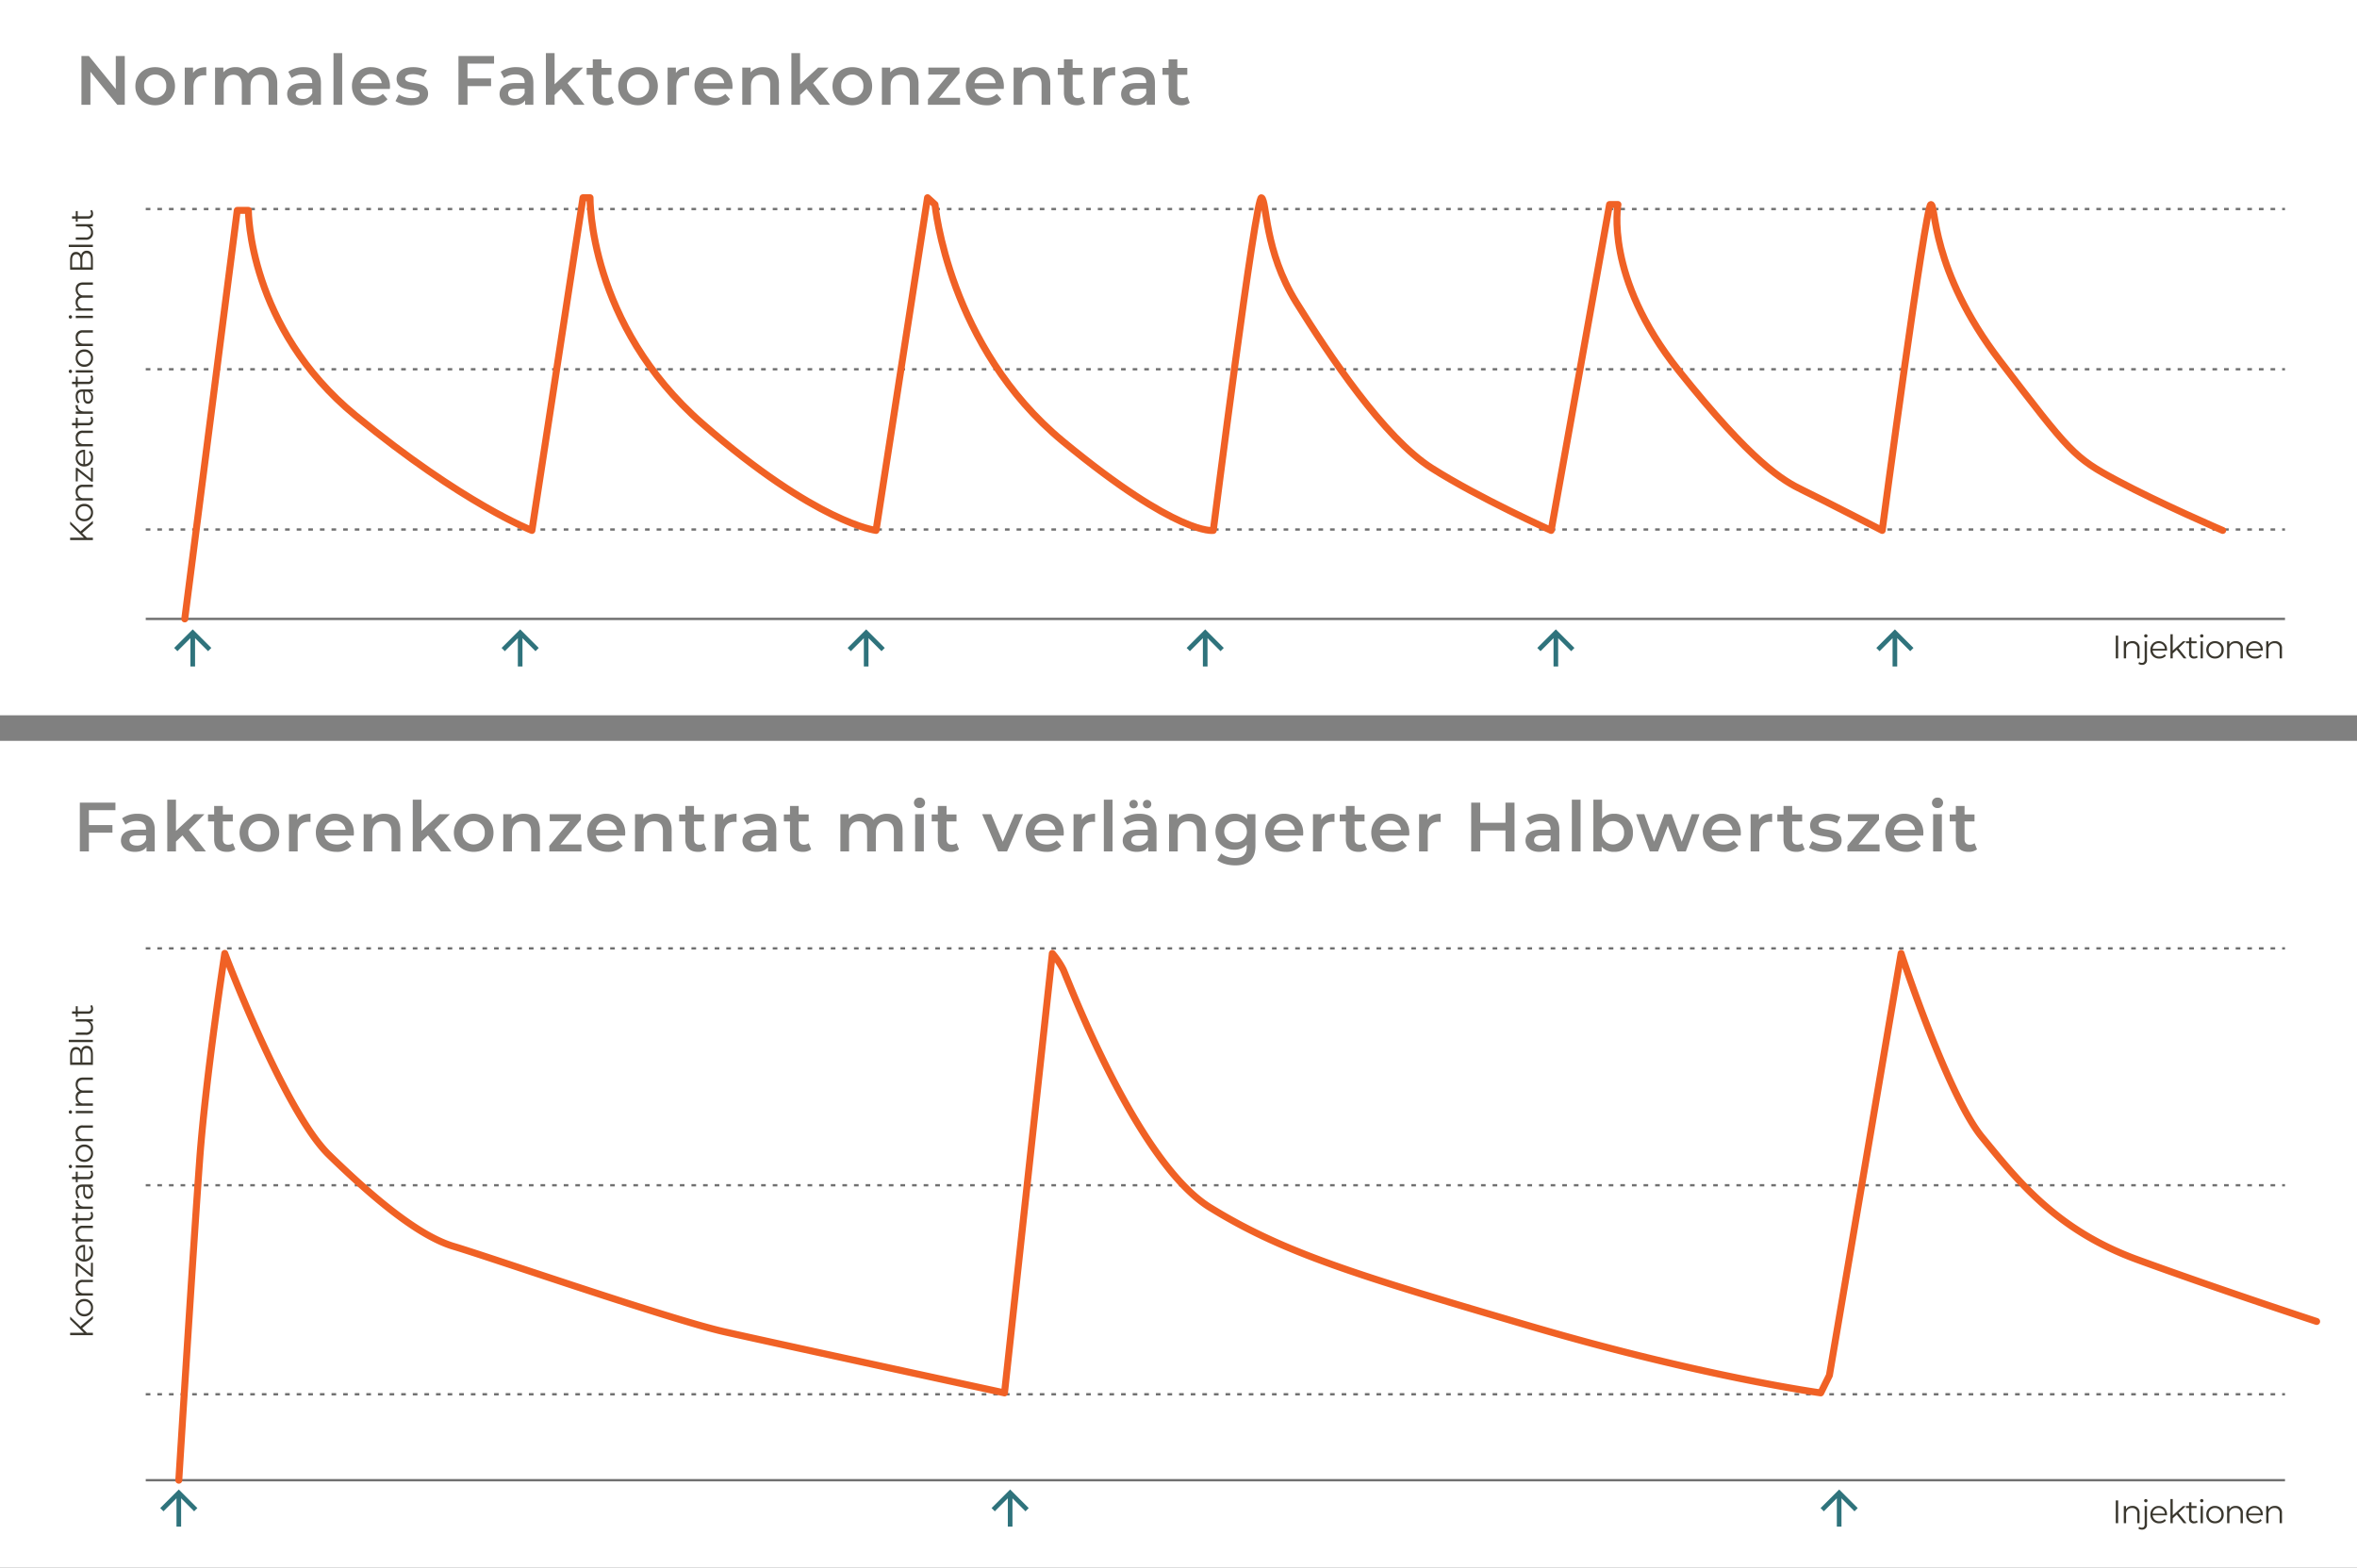
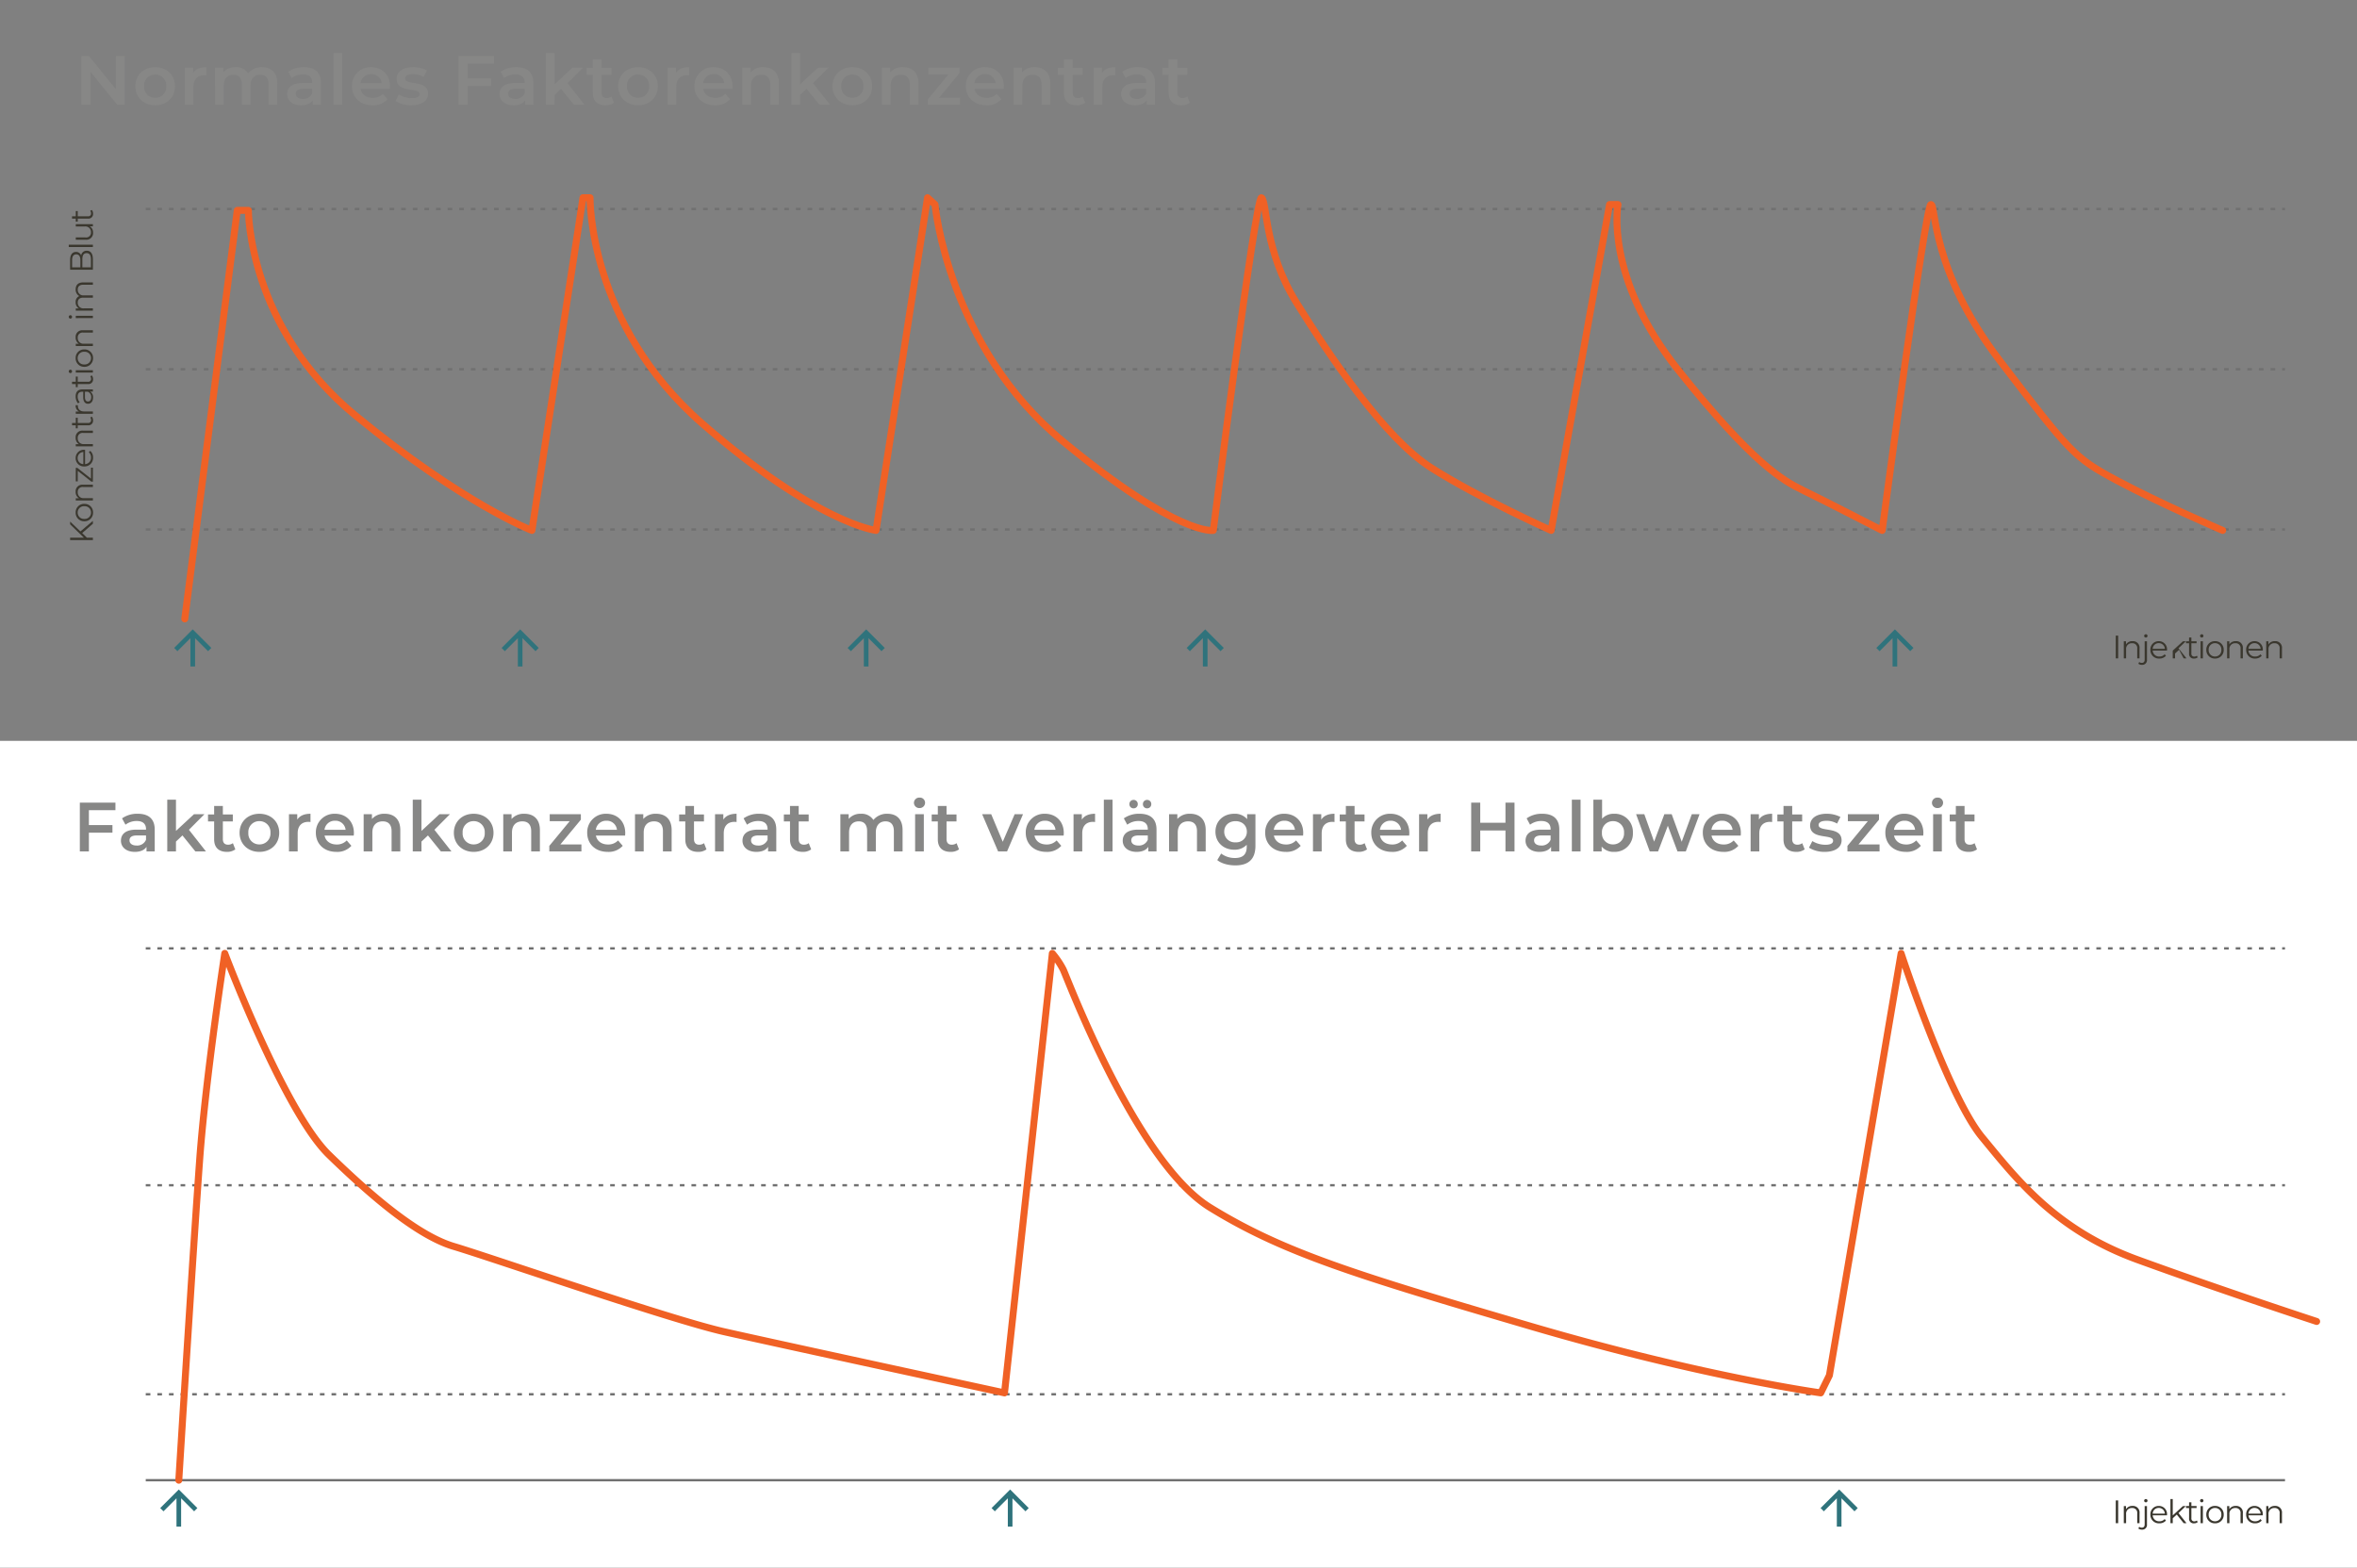
<svg xmlns="http://www.w3.org/2000/svg" width="1015" height="675" viewBox="0 0 1015 675">
  <rect x="0" y="0" width="1015" height="675" fill="#808080" stroke="none" />
  <g transform="translate(-299 -3842.48)">
-     <rect width="1015" height="308" transform="translate(299 3842.48)" fill="#fff" />
    <rect width="1015" height="356" transform="translate(299 4161.48)" fill="#fff" />
    <path d="M-802.29-17.73V-21h-15.33V0h3.9V-8.04h10.14v-3.3h-10.14v-6.39Zm9.63,1.53a11.264,11.264,0,0,0-6.78,1.98l1.47,2.73a7.931,7.931,0,0,1,4.86-1.59c2.67,0,3.99,1.29,3.99,3.48v.24h-4.14c-4.86,0-6.66,2.1-6.66,4.77,0,2.79,2.31,4.8,5.97,4.8,2.4,0,4.14-.78,5.04-2.16V0h3.54V-9.39C-785.37-14.01-788.04-16.2-792.66-16.2Zm-.51,13.68c-1.92,0-3.06-.87-3.06-2.22,0-1.17.69-2.13,3.24-2.13h3.87v1.86A4.083,4.083,0,0,1-793.17-2.52ZM-767.88,0h4.56l-7.32-9.3,6.69-6.72h-4.5l-7.77,7.2V-22.26h-3.75V0h3.75V-4.23l2.79-2.64Zm16.17-3.54a3.372,3.372,0,0,1-2.1.66c-1.44,0-2.22-.84-2.22-2.4V-12.9h4.29v-3h-4.29v-3.66h-3.75v3.66h-2.64v3h2.64v7.71c0,3.54,2.01,5.4,5.52,5.4a5.893,5.893,0,0,0,3.6-1.08Zm11.4,3.75c4.98,0,8.55-3.42,8.55-8.22s-3.57-8.19-8.55-8.19c-4.92,0-8.52,3.39-8.52,8.19S-745.23.21-740.31.21Zm0-3.21a4.659,4.659,0,0,1-4.74-5.01,4.659,4.659,0,0,1,4.74-5.01,4.666,4.666,0,0,1,4.77,5.01A4.666,4.666,0,0,1-740.31-3Zm16.32-10.68v-2.34h-3.57V0h3.75V-7.77c0-3.27,1.8-4.95,4.65-4.95a4.76,4.76,0,0,1,.87.09V-16.2C-720.96-16.2-722.91-15.36-723.99-13.68Zm24.39,5.76c0-5.01-3.42-8.28-8.1-8.28a7.967,7.967,0,0,0-8.28,8.19c0,4.77,3.48,8.22,8.85,8.22a8.12,8.12,0,0,0,6.45-2.61l-2.01-2.31a5.741,5.741,0,0,1-4.35,1.74c-2.79,0-4.74-1.5-5.19-3.84h12.57C-699.63-7.17-699.6-7.62-699.6-7.92Zm-8.1-5.28a4.361,4.361,0,0,1,4.53,3.9h-9.09A4.428,4.428,0,0,1-707.7-13.2Zm21.39-3a6.966,6.966,0,0,0-5.52,2.25v-2.07h-3.57V0h3.75V-8.1c0-3.21,1.8-4.83,4.47-4.83,2.4,0,3.81,1.38,3.81,4.23V0h3.75V-9.18C-679.62-14.01-682.47-16.2-686.31-16.2ZM-662.16,0h4.56l-7.32-9.3,6.69-6.72h-4.5l-7.77,7.2V-22.26h-3.75V0h3.75V-4.23l2.79-2.64Zm14.13.21c4.98,0,8.55-3.42,8.55-8.22s-3.57-8.19-8.55-8.19c-4.92,0-8.52,3.39-8.52,8.19S-652.95.21-648.03.21Zm0-3.21a4.659,4.659,0,0,1-4.74-5.01,4.659,4.659,0,0,1,4.74-5.01,4.666,4.666,0,0,1,4.77,5.01A4.666,4.666,0,0,1-648.03-3Zm21.84-13.2a6.966,6.966,0,0,0-5.52,2.25v-2.07h-3.57V0h3.75V-8.1c0-3.21,1.8-4.83,4.47-4.83,2.4,0,3.81,1.38,3.81,4.23V0h3.75V-9.18C-619.5-14.01-622.35-16.2-626.19-16.2ZM-610.68-3l8.82-10.65v-2.37h-13.41v3h8.61l-8.79,10.65V0h13.83V-3Zm27.93-4.92c0-5.01-3.42-8.28-8.1-8.28a7.967,7.967,0,0,0-8.28,8.19c0,4.77,3.48,8.22,8.85,8.22a8.12,8.12,0,0,0,6.45-2.61l-2.01-2.31a5.741,5.741,0,0,1-4.35,1.74c-2.79,0-4.74-1.5-5.19-3.84h12.57C-582.78-7.17-582.75-7.62-582.75-7.92Zm-8.1-5.28a4.361,4.361,0,0,1,4.53,3.9h-9.09A4.428,4.428,0,0,1-590.85-13.2Zm21.39-3a6.966,6.966,0,0,0-5.52,2.25v-2.07h-3.57V0h3.75V-8.1c0-3.21,1.8-4.83,4.47-4.83,2.4,0,3.81,1.38,3.81,4.23V0h3.75V-9.18C-562.77-14.01-565.62-16.2-569.46-16.2Zm20.64,12.66a3.372,3.372,0,0,1-2.1.66c-1.44,0-2.22-.84-2.22-2.4V-12.9h4.29v-3h-4.29v-3.66h-3.75v3.66h-2.64v3h2.64v7.71c0,3.54,2.01,5.4,5.52,5.4a5.893,5.893,0,0,0,3.6-1.08Zm8.31-10.14v-2.34h-3.57V0h3.75V-7.77c0-3.27,1.8-4.95,4.65-4.95a4.76,4.76,0,0,1,.87.09V-16.2C-537.48-16.2-539.43-15.36-540.51-13.68ZM-525-16.2a11.264,11.264,0,0,0-6.78,1.98l1.47,2.73a7.931,7.931,0,0,1,4.86-1.59c2.67,0,3.99,1.29,3.99,3.48v.24h-4.14c-4.86,0-6.66,2.1-6.66,4.77,0,2.79,2.31,4.8,5.97,4.8,2.4,0,4.14-.78,5.04-2.16V0h3.54V-9.39C-517.71-14.01-520.38-16.2-525-16.2Zm-.51,13.68c-1.92,0-3.06-.87-3.06-2.22,0-1.17.69-2.13,3.24-2.13h3.87v1.86A4.083,4.083,0,0,1-525.51-2.52Zm21.78-1.02a3.372,3.372,0,0,1-2.1.66c-1.44,0-2.22-.84-2.22-2.4V-12.9h4.29v-3h-4.29v-3.66h-3.75v3.66h-2.64v3h2.64v7.71c0,3.54,2.01,5.4,5.52,5.4a5.893,5.893,0,0,0,3.6-1.08Zm33.84-12.66a7.477,7.477,0,0,0-6,2.67,6,6,0,0,0-5.4-2.67,6.635,6.635,0,0,0-5.25,2.22v-2.04h-3.57V0h3.75V-8.13c0-3.18,1.68-4.8,4.17-4.8,2.28,0,3.6,1.38,3.6,4.23V0h3.75V-8.13c0-3.18,1.71-4.8,4.17-4.8,2.28,0,3.6,1.38,3.6,4.23V0h3.75V-9.18C-463.32-14.01-466.02-16.2-469.89-16.2Zm13.86-2.46a2.3,2.3,0,0,0,2.4-2.34,2.233,2.233,0,0,0-2.4-2.16,2.284,2.284,0,0,0-2.4,2.25A2.284,2.284,0,0,0-456.03-18.66ZM-457.92,0h3.75V-16.02h-3.75Zm17.85-3.54a3.372,3.372,0,0,1-2.1.66c-1.44,0-2.22-.84-2.22-2.4V-12.9h4.29v-3h-4.29v-3.66h-3.75v3.66h-2.64v3h2.64v7.71c0,3.54,2.01,5.4,5.52,5.4a5.893,5.893,0,0,0,3.6-1.08Zm25.02-12.48-5.13,11.88-4.98-11.88h-3.9L-422.19,0h3.87l6.87-16.02Zm21.15,8.1c0-5.01-3.42-8.28-8.1-8.28a7.967,7.967,0,0,0-8.28,8.19c0,4.77,3.48,8.22,8.85,8.22a8.12,8.12,0,0,0,6.45-2.61l-2.01-2.31a5.741,5.741,0,0,1-4.35,1.74c-2.79,0-4.74-1.5-5.19-3.84h12.57C-393.93-7.17-393.9-7.62-393.9-7.92ZM-402-13.2a4.361,4.361,0,0,1,4.53,3.9h-9.09A4.428,4.428,0,0,1-402-13.2Zm15.87-.48v-2.34h-3.57V0h3.75V-7.77c0-3.27,1.8-4.95,4.65-4.95a4.761,4.761,0,0,1,.87.09V-16.2C-383.1-16.2-385.05-15.36-386.13-13.68ZM-376.65,0h3.75V-22.26h-3.75Zm12.81-18.54a1.75,1.75,0,0,0,1.8-1.8,1.758,1.758,0,0,0-1.8-1.83,1.758,1.758,0,0,0-1.8,1.83A1.75,1.75,0,0,0-363.84-18.54Zm5.82,0a1.75,1.75,0,0,0,1.8-1.8,1.758,1.758,0,0,0-1.8-1.83,1.758,1.758,0,0,0-1.8,1.83A1.75,1.75,0,0,0-358.02-18.54Zm-3.24,2.34a11.264,11.264,0,0,0-6.78,1.98l1.47,2.73a7.931,7.931,0,0,1,4.86-1.59c2.67,0,3.99,1.29,3.99,3.48v.24h-4.14c-4.86,0-6.66,2.1-6.66,4.77,0,2.79,2.31,4.8,5.97,4.8,2.4,0,4.14-.78,5.04-2.16V0h3.54V-9.39C-353.97-14.01-356.64-16.2-361.26-16.2Zm-.51,13.68c-1.92,0-3.06-.87-3.06-2.22,0-1.17.69-2.13,3.24-2.13h3.87v1.86A4.083,4.083,0,0,1-361.77-2.52Zm22.29-13.68A6.966,6.966,0,0,0-345-13.95v-2.07h-3.57V0h3.75V-8.1c0-3.21,1.8-4.83,4.47-4.83,2.4,0,3.81,1.38,3.81,4.23V0h3.75V-9.18C-332.79-14.01-335.64-16.2-339.48-16.2Zm24.54.18v2.13a6.936,6.936,0,0,0-5.55-2.31c-4.59,0-8.1,3.06-8.1,7.71s3.51,7.77,8.1,7.77a7.052,7.052,0,0,0,5.37-2.13v.84c0,3.24-1.56,4.86-5.1,4.86A9.677,9.677,0,0,1-326.13.93l-1.68,2.82c1.83,1.5,4.8,2.28,7.8,2.28,5.61,0,8.64-2.64,8.64-8.46V-16.02ZM-319.92-3.9a4.542,4.542,0,0,1-4.89-4.59c0-2.7,2.04-4.53,4.89-4.53,2.82,0,4.86,1.83,4.86,4.53A4.533,4.533,0,0,1-319.92-3.9Zm29.13-4.02c0-5.01-3.42-8.28-8.1-8.28a7.967,7.967,0,0,0-8.28,8.19c0,4.77,3.48,8.22,8.85,8.22a8.12,8.12,0,0,0,6.45-2.61l-2.01-2.31a5.741,5.741,0,0,1-4.35,1.74c-2.79,0-4.74-1.5-5.19-3.84h12.57C-290.82-7.17-290.79-7.62-290.79-7.92Zm-8.1-5.28a4.361,4.361,0,0,1,4.53,3.9h-9.09A4.428,4.428,0,0,1-298.89-13.2Zm15.87-.48v-2.34h-3.57V0h3.75V-7.77c0-3.27,1.8-4.95,4.65-4.95a4.761,4.761,0,0,1,.87.09V-16.2C-279.99-16.2-281.94-15.36-283.02-13.68Zm18.66,10.14a3.372,3.372,0,0,1-2.1.66c-1.44,0-2.22-.84-2.22-2.4V-12.9h4.29v-3h-4.29v-3.66h-3.75v3.66h-2.64v3h2.64v7.71c0,3.54,2.01,5.4,5.52,5.4a5.893,5.893,0,0,0,3.6-1.08Zm19.26-4.38c0-5.01-3.42-8.28-8.1-8.28a7.967,7.967,0,0,0-8.28,8.19c0,4.77,3.48,8.22,8.85,8.22a8.12,8.12,0,0,0,6.45-2.61l-2.01-2.31a5.741,5.741,0,0,1-4.35,1.74c-2.79,0-4.74-1.5-5.19-3.84h12.57C-245.13-7.17-245.1-7.62-245.1-7.92Zm-8.1-5.28a4.361,4.361,0,0,1,4.53,3.9h-9.09A4.428,4.428,0,0,1-253.2-13.2Zm15.87-.48v-2.34h-3.57V0h3.75V-7.77c0-3.27,1.8-4.95,4.65-4.95a4.76,4.76,0,0,1,.87.09V-16.2C-234.3-16.2-236.25-15.36-237.33-13.68ZM-203.7-21v8.67h-10.86V-21h-3.9V0h3.9V-9h10.86V0h3.9V-21Zm15.9,4.8a11.264,11.264,0,0,0-6.78,1.98l1.47,2.73a7.931,7.931,0,0,1,4.86-1.59c2.67,0,3.99,1.29,3.99,3.48v.24h-4.14c-4.86,0-6.66,2.1-6.66,4.77,0,2.79,2.31,4.8,5.97,4.8,2.4,0,4.14-.78,5.04-2.16V0h3.54V-9.39C-180.51-14.01-183.18-16.2-187.8-16.2Zm-.51,13.68c-1.92,0-3.06-.87-3.06-2.22,0-1.17.69-2.13,3.24-2.13h3.87v1.86A4.083,4.083,0,0,1-188.31-2.52ZM-175.11,0h3.75V-22.26h-3.75Zm18.15-16.2a6.659,6.659,0,0,0-5.13,2.13v-8.19h-3.75V0h3.57V-2.07A6.605,6.605,0,0,0-156.96.21a7.8,7.8,0,0,0,8.13-8.22A7.779,7.779,0,0,0-156.96-16.2ZM-157.38-3a4.682,4.682,0,0,1-4.77-5.01,4.682,4.682,0,0,1,4.77-5.01,4.659,4.659,0,0,1,4.74,5.01A4.659,4.659,0,0,1-157.38-3Zm33.93-13.02L-127.8-4.14l-4.32-11.88h-3.15L-139.68-4.2l-4.23-11.82h-3.54L-141.57,0h3.6l4.2-11.04L-129.63,0h3.6l5.91-16.02Zm21.12,8.1c0-5.01-3.42-8.28-8.1-8.28a7.967,7.967,0,0,0-8.28,8.19c0,4.77,3.48,8.22,8.85,8.22a8.12,8.12,0,0,0,6.45-2.61l-2.01-2.31a5.741,5.741,0,0,1-4.35,1.74c-2.79,0-4.74-1.5-5.19-3.84h12.57C-102.36-7.17-102.33-7.62-102.33-7.92Zm-8.1-5.28a4.361,4.361,0,0,1,4.53,3.9h-9.09A4.428,4.428,0,0,1-110.43-13.2Zm15.87-.48v-2.34h-3.57V0h3.75V-7.77c0-3.27,1.8-4.95,4.65-4.95a4.761,4.761,0,0,1,.87.09V-16.2C-91.53-16.2-93.48-15.36-94.56-13.68ZM-75.9-3.54a3.372,3.372,0,0,1-2.1.66c-1.44,0-2.22-.84-2.22-2.4V-12.9h4.29v-3h-4.29v-3.66h-3.75v3.66h-2.64v3h2.64v7.71c0,3.54,2.01,5.4,5.52,5.4a5.892,5.892,0,0,0,3.6-1.08ZM-66.21.21c4.5,0,7.26-1.95,7.26-4.95,0-6.27-9.9-3.39-9.9-6.63,0-1.05,1.08-1.8,3.36-1.8a8.769,8.769,0,0,1,4.59,1.2l1.44-2.85a12.75,12.75,0,0,0-6-1.38c-4.32,0-7.05,1.98-7.05,5.01,0,6.39,9.9,3.51,9.9,6.57,0,1.11-.99,1.77-3.36,1.77a10.779,10.779,0,0,1-5.58-1.59l-1.44,2.85A12.728,12.728,0,0,0-66.21.21ZM-51.66-3l8.82-10.65v-2.37H-56.25v3h8.61L-56.43-2.37V0H-42.6V-3Zm27.93-4.92c0-5.01-3.42-8.28-8.1-8.28a7.967,7.967,0,0,0-8.28,8.19c0,4.77,3.48,8.22,8.85,8.22A8.12,8.12,0,0,0-24.81-2.4l-2.01-2.31a5.741,5.741,0,0,1-4.35,1.74c-2.79,0-4.74-1.5-5.19-3.84h12.57C-23.76-7.17-23.73-7.62-23.73-7.92Zm-8.1-5.28A4.361,4.361,0,0,1-27.3-9.3h-9.09A4.428,4.428,0,0,1-31.83-13.2Zm14.19-5.46A2.3,2.3,0,0,0-15.24-21a2.233,2.233,0,0,0-2.4-2.16,2.284,2.284,0,0,0-2.4,2.25A2.284,2.284,0,0,0-17.64-18.66ZM-19.53,0h3.75V-16.02h-3.75ZM-1.68-3.54a3.372,3.372,0,0,1-2.1.66C-5.22-2.88-6-3.72-6-5.28V-12.9h4.29v-3H-6v-3.66H-9.75v3.66h-2.64v3h2.64v7.71c0,3.54,2.01,5.4,5.52,5.4A5.893,5.893,0,0,0-.63-.87Z" transform="translate(1151 4209.085)" fill="#878786" />
    <path d="M-72.884,0h1.036V-9.8h-1.036Zm7.21-7.42a3.1,3.1,0,0,0-2.8,1.414V-7.364h-.952V0h.994V-3.864a2.414,2.414,0,0,1,2.576-2.66,2.056,2.056,0,0,1,2.212,2.352V0h.994V-4.27A2.819,2.819,0,0,0-65.674-7.42Zm5.74-1.554a.714.714,0,0,0,.728-.728.706.706,0,0,0-.728-.686.717.717,0,0,0-.728.7A.72.72,0,0,0-59.934-8.974ZM-61.6,2.786A2.018,2.018,0,0,0-59.444.546v-7.91h-.994V.546c0,.91-.434,1.386-1.218,1.386A1.719,1.719,0,0,1-62.8,1.554l-.35.756A2.421,2.421,0,0,0-61.6,2.786Zm10.794-6.468a3.509,3.509,0,0,0-3.57-3.738,3.547,3.547,0,0,0-3.6,3.738A3.647,3.647,0,0,0-54.11.07a3.625,3.625,0,0,0,2.842-1.2l-.56-.644a2.9,2.9,0,0,1-2.254.966,2.726,2.726,0,0,1-2.9-2.562h6.16C-50.82-3.486-50.806-3.6-50.806-3.682Zm-3.57-2.884a2.561,2.561,0,0,1,2.618,2.45H-56.98A2.558,2.558,0,0,1-54.376-6.566ZM-43.638,0h1.218l-3.444-4.354,3.15-3.01h-1.232l-4.4,4.018v-7.042h-.994V0h.994V-2.1l1.736-1.6Zm5.684-1.162a1.645,1.645,0,0,1-1.092.378A1.179,1.179,0,0,1-40.32-2.128v-4.4h2.24v-.84h-2.24v-1.61h-.994v1.61H-42.63v.84h1.316v4.452A1.951,1.951,0,0,0-39.158.07,2.367,2.367,0,0,0-37.6-.448Zm2.1-7.812a.714.714,0,0,0,.728-.728.706.706,0,0,0-.728-.686.717.717,0,0,0-.728.7A.72.72,0,0,0-35.854-8.974ZM-36.358,0h.994V-7.364h-.994Zm6.216.07A3.622,3.622,0,0,0-26.4-3.682,3.611,3.611,0,0,0-30.142-7.42a3.622,3.622,0,0,0-3.752,3.738A3.634,3.634,0,0,0-30.142.07Zm0-.882a2.7,2.7,0,0,1-2.744-2.87,2.7,2.7,0,0,1,2.744-2.87,2.685,2.685,0,0,1,2.73,2.87A2.685,2.685,0,0,1-30.142-.812Zm8.96-6.608a3.1,3.1,0,0,0-2.8,1.414V-7.364h-.952V0h.994V-3.864a2.414,2.414,0,0,1,2.576-2.66,2.056,2.056,0,0,1,2.212,2.352V0h.994V-4.27A2.819,2.819,0,0,0-21.182-7.42Zm11.62,3.738a3.509,3.509,0,0,0-3.57-3.738,3.547,3.547,0,0,0-3.6,3.738A3.647,3.647,0,0,0-12.866.07a3.625,3.625,0,0,0,2.842-1.2l-.56-.644a2.9,2.9,0,0,1-2.254.966,2.726,2.726,0,0,1-2.9-2.562h6.16C-9.576-3.486-9.562-3.6-9.562-3.682Zm-3.57-2.884a2.561,2.561,0,0,1,2.618,2.45h-5.222A2.558,2.558,0,0,1-13.132-6.566ZM-4.34-7.42a3.1,3.1,0,0,0-2.8,1.414V-7.364h-.952V0H-7.1V-3.864a2.414,2.414,0,0,1,2.576-2.66A2.056,2.056,0,0,1-2.31-4.172V0h.994V-4.27A2.819,2.819,0,0,0-4.34-7.42Z" transform="translate(1283 4498.351)" fill="#3a372e" />
-     <path d="M-135.52,0h1.232l-4.536-5.362,4.242-4.438h-1.19l-5.754,5.922V-9.8h-1.036V0h1.036V-2.576l2-2.03Zm4.816.07a3.622,3.622,0,0,0,3.738-3.752A3.611,3.611,0,0,0-130.7-7.42a3.622,3.622,0,0,0-3.752,3.738A3.634,3.634,0,0,0-130.7.07Zm0-.882a2.7,2.7,0,0,1-2.744-2.87,2.7,2.7,0,0,1,2.744-2.87,2.685,2.685,0,0,1,2.73,2.87A2.685,2.685,0,0,1-130.7-.812Zm8.96-6.608a3.1,3.1,0,0,0-2.8,1.414V-7.364h-.952V0h.994V-3.864a2.414,2.414,0,0,1,2.576-2.66,2.056,2.056,0,0,1,2.212,2.352V0h.994V-4.27A2.819,2.819,0,0,0-121.744-7.42ZM-116.1-.826l4.634-5.88v-.658h-5.824v.84h4.55l-4.634,5.866V0h5.992V-.826Zm12.418-2.856a3.509,3.509,0,0,0-3.57-3.738,3.547,3.547,0,0,0-3.6,3.738A3.647,3.647,0,0,0-106.988.07a3.625,3.625,0,0,0,2.842-1.2l-.56-.644a2.9,2.9,0,0,1-2.254.966,2.726,2.726,0,0,1-2.9-2.562h6.16C-103.7-3.486-103.684-3.6-103.684-3.682Zm-3.57-2.884a2.561,2.561,0,0,1,2.618,2.45h-5.222A2.558,2.558,0,0,1-107.254-6.566Zm8.792-.854a3.1,3.1,0,0,0-2.8,1.414V-7.364h-.952V0h.994V-3.864a2.414,2.414,0,0,1,2.576-2.66,2.056,2.056,0,0,1,2.212,2.352V0h.994V-4.27A2.819,2.819,0,0,0-98.462-7.42Zm8.694,6.258a1.645,1.645,0,0,1-1.092.378,1.179,1.179,0,0,1-1.274-1.344v-4.4h2.24v-.84h-2.24v-1.61h-.994v1.61h-1.316v.84h1.316v4.452A1.951,1.951,0,0,0-90.972.07a2.367,2.367,0,0,0,1.554-.518Zm2.548-4.76V-7.364h-.952V0h.994V-3.752c0-1.736.938-2.716,2.478-2.716.07,0,.154.014.238.014V-7.42A2.777,2.777,0,0,0-87.22-5.922Zm6.552-1.5a4.676,4.676,0,0,0-3,.994l.448.742a3.751,3.751,0,0,1,2.45-.868c1.372,0,2.086.686,2.086,1.946v.448h-2.338c-2.114,0-2.842.952-2.842,2.086C-83.86-.8-82.838.07-81.172.07a2.765,2.765,0,0,0,2.534-1.218V0h.952V-4.564C-77.686-6.468-78.764-7.42-80.668-7.42Zm-.35,6.706c-1.176,0-1.862-.532-1.862-1.386,0-.756.462-1.316,1.89-1.316h2.31v1.2A2.356,2.356,0,0,1-81.018-.714Zm9-.448a1.645,1.645,0,0,1-1.092.378,1.179,1.179,0,0,1-1.274-1.344v-4.4h2.24v-.84h-2.24v-1.61h-.994v1.61h-1.316v.84h1.316v4.452A1.951,1.951,0,0,0-73.22.07a2.367,2.367,0,0,0,1.554-.518Zm2.1-7.812a.714.714,0,0,0,.728-.728.706.706,0,0,0-.728-.686.717.717,0,0,0-.728.7A.72.72,0,0,0-69.916-8.974ZM-70.42,0h.994V-7.364h-.994ZM-64.2.07a3.622,3.622,0,0,0,3.738-3.752A3.611,3.611,0,0,0-64.2-7.42a3.622,3.622,0,0,0-3.752,3.738A3.634,3.634,0,0,0-64.2.07Zm0-.882a2.7,2.7,0,0,1-2.744-2.87A2.7,2.7,0,0,1-64.2-6.552a2.685,2.685,0,0,1,2.73,2.87A2.685,2.685,0,0,1-64.2-.812Zm8.96-6.608a3.1,3.1,0,0,0-2.8,1.414V-7.364H-59V0H-58V-3.864a2.414,2.414,0,0,1,2.576-2.66,2.056,2.056,0,0,1,2.212,2.352V0h.994V-4.27A2.819,2.819,0,0,0-55.244-7.42Zm8.778-1.554a.714.714,0,0,0,.728-.728.706.706,0,0,0-.728-.686.717.717,0,0,0-.728.7A.72.72,0,0,0-46.466-8.974ZM-46.97,0h.994V-7.364h-.994Zm12.39-7.42a3.207,3.207,0,0,0-2.912,1.554A2.645,2.645,0,0,0-40.11-7.42a2.978,2.978,0,0,0-2.7,1.4V-7.364h-.952V0h.994V-3.864a2.373,2.373,0,0,1,2.464-2.66c1.344,0,2.128.8,2.128,2.352V0h.994V-3.864a2.367,2.367,0,0,1,2.464-2.66c1.33,0,2.114.8,2.114,2.352V0h.994V-4.27C-31.612-6.384-32.788-7.42-34.58-7.42Zm14.6,2.366a2.275,2.275,0,0,0,1.5-2.226c0-1.6-1.26-2.52-3.444-2.52h-4.228V0h4.508c2.45,0,3.682-.952,3.682-2.618A2.34,2.34,0,0,0-19.978-5.054Zm-2.016-3.892c1.568,0,2.478.6,2.478,1.778s-.91,1.778-2.478,1.778h-3.122V-8.946Zm.336,8.092h-3.458V-4.536h3.458c1.722,0,2.66.56,2.66,1.834S-19.936-.854-21.658-.854ZM-16.366,0h.994V-10.388h-.994Zm8.848-7.364V-3.5A2.394,2.394,0,0,1-10.024-.826a2.061,2.061,0,0,1-2.212-2.366V-7.364h-.994v4.27A2.852,2.852,0,0,0-10.122.07,2.929,2.929,0,0,0-7.476-1.344V0h.952V-7.364Zm6.748,6.2a1.645,1.645,0,0,1-1.092.378A1.179,1.179,0,0,1-3.136-2.128v-4.4H-.9v-.84h-2.24v-1.61H-4.13v1.61H-5.446v.84H-4.13v4.452A1.951,1.951,0,0,0-1.974.07,2.367,2.367,0,0,0-.42-.448Z" transform="translate(339 4274.851) rotate(-90)" fill="#3a372e" />
    <line x2="921.238" transform="translate(361.762 4479.851)" fill="none" stroke="#707070" stroke-width="1" />
    <line x2="921.238" transform="translate(361.762 4442.851)" fill="none" stroke="#707070" stroke-width="1" stroke-dasharray="2 3" />
    <line x2="921.238" transform="translate(361.762 4352.851)" fill="none" stroke="#707070" stroke-width="1" stroke-dasharray="2 3" />
    <line x2="921.238" transform="translate(361.762 4250.851)" fill="none" stroke="#707070" stroke-width="1" stroke-dasharray="2 3" />
    <g transform="translate(364 4503.851) rotate(-90)">
      <path d="M8,0,6.6,1.4,12.2,7H0V9H12.2L6.6,14.6,8,16l8-8Z" transform="translate(4 4)" fill="#2f737c" />
    </g>
    <g transform="translate(722 4503.851) rotate(-90)">
      <path d="M8,0,6.6,1.4,12.2,7H0V9H12.2L6.6,14.6,8,16l8-8Z" transform="translate(4 4)" fill="#2f737c" />
    </g>
    <g transform="translate(1079 4503.851) rotate(-90)">
      <path d="M8,0,6.6,1.4,12.2,7H0V9H12.2L6.6,14.6,8,16l8-8Z" transform="translate(4 4)" fill="#2f737c" />
    </g>
    <path d="M10103-6937s6.355-102.139,8.992-138.094,10.8-88.744,10.8-88.744,25.639,68.031,44.842,86.711,38.605,34.967,53.822,39.475,93.3,31.512,116.434,36.729,120.684,26.328,120.684,26.328l20.59-189.242a36.273,36.273,0,0,1,4.7,6.982c1.758,3.633,31.385,82.8,63.217,102.43s63.563,29.242,137.912,51.082,125.084,28.748,125.084,28.748l3.723-7.555,30.877-181.687s20.082,61.23,34.848,79.121,31.447,39.814,66.852,52.723,77.246,26.637,77.246,26.637" transform="translate(-9727 11416.851)" fill="none" stroke="#f06125" stroke-linecap="round" stroke-linejoin="round" stroke-width="3" />
-     <line x2="921.238" transform="translate(361.762 4108.98)" fill="none" stroke="#707070" stroke-width="1" />
    <path d="M-135.52,0h1.232l-4.536-5.362,4.242-4.438h-1.19l-5.754,5.922V-9.8h-1.036V0h1.036V-2.576l2-2.03Zm4.816.07a3.622,3.622,0,0,0,3.738-3.752A3.611,3.611,0,0,0-130.7-7.42a3.622,3.622,0,0,0-3.752,3.738A3.634,3.634,0,0,0-130.7.07Zm0-.882a2.7,2.7,0,0,1-2.744-2.87,2.7,2.7,0,0,1,2.744-2.87,2.685,2.685,0,0,1,2.73,2.87A2.685,2.685,0,0,1-130.7-.812Zm8.96-6.608a3.1,3.1,0,0,0-2.8,1.414V-7.364h-.952V0h.994V-3.864a2.414,2.414,0,0,1,2.576-2.66,2.056,2.056,0,0,1,2.212,2.352V0h.994V-4.27A2.819,2.819,0,0,0-121.744-7.42ZM-116.1-.826l4.634-5.88v-.658h-5.824v.84h4.55l-4.634,5.866V0h5.992V-.826Zm12.418-2.856a3.509,3.509,0,0,0-3.57-3.738,3.547,3.547,0,0,0-3.6,3.738A3.647,3.647,0,0,0-106.988.07a3.625,3.625,0,0,0,2.842-1.2l-.56-.644a2.9,2.9,0,0,1-2.254.966,2.726,2.726,0,0,1-2.9-2.562h6.16C-103.7-3.486-103.684-3.6-103.684-3.682Zm-3.57-2.884a2.561,2.561,0,0,1,2.618,2.45h-5.222A2.558,2.558,0,0,1-107.254-6.566Zm8.792-.854a3.1,3.1,0,0,0-2.8,1.414V-7.364h-.952V0h.994V-3.864a2.414,2.414,0,0,1,2.576-2.66,2.056,2.056,0,0,1,2.212,2.352V0h.994V-4.27A2.819,2.819,0,0,0-98.462-7.42Zm8.694,6.258a1.645,1.645,0,0,1-1.092.378,1.179,1.179,0,0,1-1.274-1.344v-4.4h2.24v-.84h-2.24v-1.61h-.994v1.61h-1.316v.84h1.316v4.452A1.951,1.951,0,0,0-90.972.07a2.367,2.367,0,0,0,1.554-.518Zm2.548-4.76V-7.364h-.952V0h.994V-3.752c0-1.736.938-2.716,2.478-2.716.07,0,.154.014.238.014V-7.42A2.777,2.777,0,0,0-87.22-5.922Zm6.552-1.5a4.676,4.676,0,0,0-3,.994l.448.742a3.751,3.751,0,0,1,2.45-.868c1.372,0,2.086.686,2.086,1.946v.448h-2.338c-2.114,0-2.842.952-2.842,2.086C-83.86-.8-82.838.07-81.172.07a2.765,2.765,0,0,0,2.534-1.218V0h.952V-4.564C-77.686-6.468-78.764-7.42-80.668-7.42Zm-.35,6.706c-1.176,0-1.862-.532-1.862-1.386,0-.756.462-1.316,1.89-1.316h2.31v1.2A2.356,2.356,0,0,1-81.018-.714Zm9-.448a1.645,1.645,0,0,1-1.092.378,1.179,1.179,0,0,1-1.274-1.344v-4.4h2.24v-.84h-2.24v-1.61h-.994v1.61h-1.316v.84h1.316v4.452A1.951,1.951,0,0,0-73.22.07a2.367,2.367,0,0,0,1.554-.518Zm2.1-7.812a.714.714,0,0,0,.728-.728.706.706,0,0,0-.728-.686.717.717,0,0,0-.728.7A.72.72,0,0,0-69.916-8.974ZM-70.42,0h.994V-7.364h-.994ZM-64.2.07a3.622,3.622,0,0,0,3.738-3.752A3.611,3.611,0,0,0-64.2-7.42a3.622,3.622,0,0,0-3.752,3.738A3.634,3.634,0,0,0-64.2.07Zm0-.882a2.7,2.7,0,0,1-2.744-2.87A2.7,2.7,0,0,1-64.2-6.552a2.685,2.685,0,0,1,2.73,2.87A2.685,2.685,0,0,1-64.2-.812Zm8.96-6.608a3.1,3.1,0,0,0-2.8,1.414V-7.364H-59V0H-58V-3.864a2.414,2.414,0,0,1,2.576-2.66,2.056,2.056,0,0,1,2.212,2.352V0h.994V-4.27A2.819,2.819,0,0,0-55.244-7.42Zm8.778-1.554a.714.714,0,0,0,.728-.728.706.706,0,0,0-.728-.686.717.717,0,0,0-.728.7A.72.72,0,0,0-46.466-8.974ZM-46.97,0h.994V-7.364h-.994Zm12.39-7.42a3.207,3.207,0,0,0-2.912,1.554A2.645,2.645,0,0,0-40.11-7.42a2.978,2.978,0,0,0-2.7,1.4V-7.364h-.952V0h.994V-3.864a2.373,2.373,0,0,1,2.464-2.66c1.344,0,2.128.8,2.128,2.352V0h.994V-3.864a2.367,2.367,0,0,1,2.464-2.66c1.33,0,2.114.8,2.114,2.352V0h.994V-4.27C-31.612-6.384-32.788-7.42-34.58-7.42Zm14.6,2.366a2.275,2.275,0,0,0,1.5-2.226c0-1.6-1.26-2.52-3.444-2.52h-4.228V0h4.508c2.45,0,3.682-.952,3.682-2.618A2.34,2.34,0,0,0-19.978-5.054Zm-2.016-3.892c1.568,0,2.478.6,2.478,1.778s-.91,1.778-2.478,1.778h-3.122V-8.946Zm.336,8.092h-3.458V-4.536h3.458c1.722,0,2.66.56,2.66,1.834S-19.936-.854-21.658-.854ZM-16.366,0h.994V-10.388h-.994Zm8.848-7.364V-3.5A2.394,2.394,0,0,1-10.024-.826a2.061,2.061,0,0,1-2.212-2.366V-7.364h-.994v4.27A2.852,2.852,0,0,0-10.122.07,2.929,2.929,0,0,0-7.476-1.344V0h.952V-7.364Zm6.748,6.2a1.645,1.645,0,0,1-1.092.378A1.179,1.179,0,0,1-3.136-2.128v-4.4H-.9v-.84h-2.24v-1.61H-4.13v1.61H-5.446v.84H-4.13v4.452A1.951,1.951,0,0,0-1.974.07,2.367,2.367,0,0,0-.42-.448Z" transform="translate(339 3932.48) rotate(-90)" fill="#3a372e" />
    <path d="M-463.14-21V-6.78L-474.72-21h-3.21V0h3.87V-14.22L-462.48,0h3.21V-21ZM-446.19.21c4.98,0,8.55-3.42,8.55-8.22s-3.57-8.19-8.55-8.19c-4.92,0-8.52,3.39-8.52,8.19S-451.11.21-446.19.21Zm0-3.21a4.659,4.659,0,0,1-4.74-5.01,4.659,4.659,0,0,1,4.74-5.01,4.666,4.666,0,0,1,4.77,5.01A4.666,4.666,0,0,1-446.19-3Zm16.32-10.68v-2.34h-3.57V0h3.75V-7.77c0-3.27,1.8-4.95,4.65-4.95a4.761,4.761,0,0,1,.87.09V-16.2C-426.84-16.2-428.79-15.36-429.87-13.68Zm29.7-2.52a7.477,7.477,0,0,0-6,2.67,6,6,0,0,0-5.4-2.67,6.635,6.635,0,0,0-5.25,2.22v-2.04h-3.57V0h3.75V-8.13c0-3.18,1.68-4.8,4.17-4.8,2.28,0,3.6,1.38,3.6,4.23V0h3.75V-8.13c0-3.18,1.71-4.8,4.17-4.8,2.28,0,3.6,1.38,3.6,4.23V0h3.75V-9.18C-393.6-14.01-396.3-16.2-400.17-16.2Zm18.09,0a11.264,11.264,0,0,0-6.78,1.98l1.47,2.73a7.931,7.931,0,0,1,4.86-1.59c2.67,0,3.99,1.29,3.99,3.48v.24h-4.14c-4.86,0-6.66,2.1-6.66,4.77,0,2.79,2.31,4.8,5.97,4.8,2.4,0,4.14-.78,5.04-2.16V0h3.54V-9.39C-374.79-14.01-377.46-16.2-382.08-16.2Zm-.51,13.68c-1.92,0-3.06-.87-3.06-2.22,0-1.17.69-2.13,3.24-2.13h3.87v1.86A4.083,4.083,0,0,1-382.59-2.52ZM-369.39,0h3.75V-22.26h-3.75Zm24.33-7.92c0-5.01-3.42-8.28-8.1-8.28a7.967,7.967,0,0,0-8.28,8.19c0,4.77,3.48,8.22,8.85,8.22a8.12,8.12,0,0,0,6.45-2.61l-2.01-2.31a5.741,5.741,0,0,1-4.35,1.74c-2.79,0-4.74-1.5-5.19-3.84h12.57C-345.09-7.17-345.06-7.62-345.06-7.92Zm-8.1-5.28a4.361,4.361,0,0,1,4.53,3.9h-9.09A4.428,4.428,0,0,1-353.16-13.2ZM-335.91.21c4.5,0,7.26-1.95,7.26-4.95,0-6.27-9.9-3.39-9.9-6.63,0-1.05,1.08-1.8,3.36-1.8a8.769,8.769,0,0,1,4.59,1.2l1.44-2.85a12.75,12.75,0,0,0-6-1.38c-4.32,0-7.05,1.98-7.05,5.01,0,6.39,9.9,3.51,9.9,6.57,0,1.11-.99,1.77-3.36,1.77a10.779,10.779,0,0,1-5.58-1.59l-1.44,2.85A12.728,12.728,0,0,0-335.91.21Zm35.67-17.94V-21h-15.33V0h3.9V-8.04h10.14v-3.3h-10.14v-6.39Zm9.63,1.53a11.264,11.264,0,0,0-6.78,1.98l1.47,2.73a7.931,7.931,0,0,1,4.86-1.59c2.67,0,3.99,1.29,3.99,3.48v.24h-4.14c-4.86,0-6.66,2.1-6.66,4.77,0,2.79,2.31,4.8,5.97,4.8,2.4,0,4.14-.78,5.04-2.16V0h3.54V-9.39C-283.32-14.01-285.99-16.2-290.61-16.2Zm-.51,13.68c-1.92,0-3.06-.87-3.06-2.22,0-1.17.69-2.13,3.24-2.13h3.87v1.86A4.083,4.083,0,0,1-291.12-2.52ZM-265.83,0h4.56l-7.32-9.3,6.69-6.72h-4.5l-7.77,7.2V-22.26h-3.75V0h3.75V-4.23l2.79-2.64Zm16.17-3.54a3.372,3.372,0,0,1-2.1.66c-1.44,0-2.22-.84-2.22-2.4V-12.9h4.29v-3h-4.29v-3.66h-3.75v3.66h-2.64v3h2.64v7.71c0,3.54,2.01,5.4,5.52,5.4a5.892,5.892,0,0,0,3.6-1.08Zm11.4,3.75c4.98,0,8.55-3.42,8.55-8.22s-3.57-8.19-8.55-8.19c-4.92,0-8.52,3.39-8.52,8.19S-243.18.21-238.26.21Zm0-3.21A4.659,4.659,0,0,1-243-8.01a4.659,4.659,0,0,1,4.74-5.01,4.666,4.666,0,0,1,4.77,5.01A4.666,4.666,0,0,1-238.26-3Zm16.32-10.68v-2.34h-3.57V0h3.75V-7.77c0-3.27,1.8-4.95,4.65-4.95a4.76,4.76,0,0,1,.87.09V-16.2C-218.91-16.2-220.86-15.36-221.94-13.68Zm24.39,5.76c0-5.01-3.42-8.28-8.1-8.28a7.967,7.967,0,0,0-8.28,8.19c0,4.77,3.48,8.22,8.85,8.22a8.12,8.12,0,0,0,6.45-2.61l-2.01-2.31a5.741,5.741,0,0,1-4.35,1.74c-2.79,0-4.74-1.5-5.19-3.84h12.57C-197.58-7.17-197.55-7.62-197.55-7.92Zm-8.1-5.28a4.361,4.361,0,0,1,4.53,3.9h-9.09A4.428,4.428,0,0,1-205.65-13.2Zm21.39-3a6.966,6.966,0,0,0-5.52,2.25v-2.07h-3.57V0h3.75V-8.1c0-3.21,1.8-4.83,4.47-4.83,2.4,0,3.81,1.38,3.81,4.23V0h3.75V-9.18C-177.57-14.01-180.42-16.2-184.26-16.2ZM-160.11,0h4.56l-7.32-9.3,6.69-6.72h-4.5l-7.77,7.2V-22.26h-3.75V0h3.75V-4.23l2.79-2.64Zm14.13.21c4.98,0,8.55-3.42,8.55-8.22s-3.57-8.19-8.55-8.19c-4.92,0-8.52,3.39-8.52,8.19S-150.9.21-145.98.21Zm0-3.21a4.659,4.659,0,0,1-4.74-5.01,4.659,4.659,0,0,1,4.74-5.01,4.666,4.666,0,0,1,4.77,5.01A4.666,4.666,0,0,1-145.98-3Zm21.84-13.2a6.966,6.966,0,0,0-5.52,2.25v-2.07h-3.57V0h3.75V-8.1c0-3.21,1.8-4.83,4.47-4.83,2.4,0,3.81,1.38,3.81,4.23V0h3.75V-9.18C-117.45-14.01-120.3-16.2-124.14-16.2ZM-108.63-3l8.82-10.65v-2.37h-13.41v3h8.61L-113.4-2.37V0h13.83V-3ZM-80.7-7.92c0-5.01-3.42-8.28-8.1-8.28a7.967,7.967,0,0,0-8.28,8.19c0,4.77,3.48,8.22,8.85,8.22A8.12,8.12,0,0,0-81.78-2.4l-2.01-2.31a5.741,5.741,0,0,1-4.35,1.74c-2.79,0-4.74-1.5-5.19-3.84h12.57C-80.73-7.17-80.7-7.62-80.7-7.92Zm-8.1-5.28a4.361,4.361,0,0,1,4.53,3.9h-9.09A4.428,4.428,0,0,1-88.8-13.2Zm21.39-3a6.966,6.966,0,0,0-5.52,2.25v-2.07H-76.5V0h3.75V-8.1c0-3.21,1.8-4.83,4.47-4.83,2.4,0,3.81,1.38,3.81,4.23V0h3.75V-9.18C-60.72-14.01-63.57-16.2-67.41-16.2ZM-46.77-3.54a3.372,3.372,0,0,1-2.1.66c-1.44,0-2.22-.84-2.22-2.4V-12.9h4.29v-3h-4.29v-3.66h-3.75v3.66h-2.64v3h2.64v7.71c0,3.54,2.01,5.4,5.52,5.4a5.893,5.893,0,0,0,3.6-1.08Zm8.31-10.14v-2.34h-3.57V0h3.75V-7.77c0-3.27,1.8-4.95,4.65-4.95a4.761,4.761,0,0,1,.87.09V-16.2C-35.43-16.2-37.38-15.36-38.46-13.68Zm15.51-2.52a11.264,11.264,0,0,0-6.78,1.98l1.47,2.73a7.931,7.931,0,0,1,4.86-1.59c2.67,0,3.99,1.29,3.99,3.48v.24h-4.14c-4.86,0-6.66,2.1-6.66,4.77,0,2.79,2.31,4.8,5.97,4.8,2.4,0,4.14-.78,5.04-2.16V0h3.54V-9.39C-15.66-14.01-18.33-16.2-22.95-16.2Zm-.51,13.68c-1.92,0-3.06-.87-3.06-2.22,0-1.17.69-2.13,3.24-2.13h3.87v1.86A4.083,4.083,0,0,1-23.46-2.52ZM-1.68-3.54a3.372,3.372,0,0,1-2.1.66C-5.22-2.88-6-3.72-6-5.28V-12.9h4.29v-3H-6v-3.66H-9.75v3.66h-2.64v3h2.64v7.71c0,3.54,2.01,5.4,5.52,5.4A5.893,5.893,0,0,0-.63-.87Z" transform="translate(812 3887.6)" fill="#878786" />
-     <path d="M-72.884,0h1.036V-9.8h-1.036Zm7.21-7.42a3.1,3.1,0,0,0-2.8,1.414V-7.364h-.952V0h.994V-3.864a2.414,2.414,0,0,1,2.576-2.66,2.056,2.056,0,0,1,2.212,2.352V0h.994V-4.27A2.819,2.819,0,0,0-65.674-7.42Zm5.74-1.554a.714.714,0,0,0,.728-.728.706.706,0,0,0-.728-.686.717.717,0,0,0-.728.7A.72.72,0,0,0-59.934-8.974ZM-61.6,2.786A2.018,2.018,0,0,0-59.444.546v-7.91h-.994V.546c0,.91-.434,1.386-1.218,1.386A1.719,1.719,0,0,1-62.8,1.554l-.35.756A2.421,2.421,0,0,0-61.6,2.786Zm10.794-6.468a3.509,3.509,0,0,0-3.57-3.738,3.547,3.547,0,0,0-3.6,3.738A3.647,3.647,0,0,0-54.11.07a3.625,3.625,0,0,0,2.842-1.2l-.56-.644a2.9,2.9,0,0,1-2.254.966,2.726,2.726,0,0,1-2.9-2.562h6.16C-50.82-3.486-50.806-3.6-50.806-3.682Zm-3.57-2.884a2.561,2.561,0,0,1,2.618,2.45H-56.98A2.558,2.558,0,0,1-54.376-6.566ZM-43.638,0h1.218l-3.444-4.354,3.15-3.01h-1.232l-4.4,4.018v-7.042h-.994V0h.994V-2.1l1.736-1.6Zm5.684-1.162a1.645,1.645,0,0,1-1.092.378A1.179,1.179,0,0,1-40.32-2.128v-4.4h2.24v-.84h-2.24v-1.61h-.994v1.61H-42.63v.84h1.316v4.452A1.951,1.951,0,0,0-39.158.07,2.367,2.367,0,0,0-37.6-.448Zm2.1-7.812a.714.714,0,0,0,.728-.728.706.706,0,0,0-.728-.686.717.717,0,0,0-.728.7A.72.72,0,0,0-35.854-8.974ZM-36.358,0h.994V-7.364h-.994Zm6.216.07A3.622,3.622,0,0,0-26.4-3.682,3.611,3.611,0,0,0-30.142-7.42a3.622,3.622,0,0,0-3.752,3.738A3.634,3.634,0,0,0-30.142.07Zm0-.882a2.7,2.7,0,0,1-2.744-2.87,2.7,2.7,0,0,1,2.744-2.87,2.685,2.685,0,0,1,2.73,2.87A2.685,2.685,0,0,1-30.142-.812Zm8.96-6.608a3.1,3.1,0,0,0-2.8,1.414V-7.364h-.952V0h.994V-3.864a2.414,2.414,0,0,1,2.576-2.66,2.056,2.056,0,0,1,2.212,2.352V0h.994V-4.27A2.819,2.819,0,0,0-21.182-7.42Zm11.62,3.738a3.509,3.509,0,0,0-3.57-3.738,3.547,3.547,0,0,0-3.6,3.738A3.647,3.647,0,0,0-12.866.07a3.625,3.625,0,0,0,2.842-1.2l-.56-.644a2.9,2.9,0,0,1-2.254.966,2.726,2.726,0,0,1-2.9-2.562h6.16C-9.576-3.486-9.562-3.6-9.562-3.682Zm-3.57-2.884a2.561,2.561,0,0,1,2.618,2.45h-5.222A2.558,2.558,0,0,1-13.132-6.566ZM-4.34-7.42a3.1,3.1,0,0,0-2.8,1.414V-7.364h-.952V0H-7.1V-3.864a2.414,2.414,0,0,1,2.576-2.66A2.056,2.056,0,0,1-2.31-4.172V0h.994V-4.27A2.819,2.819,0,0,0-4.34-7.42Z" transform="translate(1283 4125.98)" fill="#3a372e" />
+     <path d="M-72.884,0h1.036V-9.8h-1.036Zm7.21-7.42a3.1,3.1,0,0,0-2.8,1.414V-7.364h-.952V0h.994V-3.864a2.414,2.414,0,0,1,2.576-2.66,2.056,2.056,0,0,1,2.212,2.352V0h.994V-4.27A2.819,2.819,0,0,0-65.674-7.42Zm5.74-1.554a.714.714,0,0,0,.728-.728.706.706,0,0,0-.728-.686.717.717,0,0,0-.728.7A.72.72,0,0,0-59.934-8.974ZM-61.6,2.786A2.018,2.018,0,0,0-59.444.546v-7.91h-.994V.546c0,.91-.434,1.386-1.218,1.386A1.719,1.719,0,0,1-62.8,1.554l-.35.756A2.421,2.421,0,0,0-61.6,2.786Zm10.794-6.468a3.509,3.509,0,0,0-3.57-3.738,3.547,3.547,0,0,0-3.6,3.738A3.647,3.647,0,0,0-54.11.07a3.625,3.625,0,0,0,2.842-1.2l-.56-.644a2.9,2.9,0,0,1-2.254.966,2.726,2.726,0,0,1-2.9-2.562h6.16C-50.82-3.486-50.806-3.6-50.806-3.682Zm-3.57-2.884a2.561,2.561,0,0,1,2.618,2.45H-56.98A2.558,2.558,0,0,1-54.376-6.566ZM-43.638,0h1.218l-3.444-4.354,3.15-3.01h-1.232l-4.4,4.018v-7.042V0h.994V-2.1l1.736-1.6Zm5.684-1.162a1.645,1.645,0,0,1-1.092.378A1.179,1.179,0,0,1-40.32-2.128v-4.4h2.24v-.84h-2.24v-1.61h-.994v1.61H-42.63v.84h1.316v4.452A1.951,1.951,0,0,0-39.158.07,2.367,2.367,0,0,0-37.6-.448Zm2.1-7.812a.714.714,0,0,0,.728-.728.706.706,0,0,0-.728-.686.717.717,0,0,0-.728.7A.72.72,0,0,0-35.854-8.974ZM-36.358,0h.994V-7.364h-.994Zm6.216.07A3.622,3.622,0,0,0-26.4-3.682,3.611,3.611,0,0,0-30.142-7.42a3.622,3.622,0,0,0-3.752,3.738A3.634,3.634,0,0,0-30.142.07Zm0-.882a2.7,2.7,0,0,1-2.744-2.87,2.7,2.7,0,0,1,2.744-2.87,2.685,2.685,0,0,1,2.73,2.87A2.685,2.685,0,0,1-30.142-.812Zm8.96-6.608a3.1,3.1,0,0,0-2.8,1.414V-7.364h-.952V0h.994V-3.864a2.414,2.414,0,0,1,2.576-2.66,2.056,2.056,0,0,1,2.212,2.352V0h.994V-4.27A2.819,2.819,0,0,0-21.182-7.42Zm11.62,3.738a3.509,3.509,0,0,0-3.57-3.738,3.547,3.547,0,0,0-3.6,3.738A3.647,3.647,0,0,0-12.866.07a3.625,3.625,0,0,0,2.842-1.2l-.56-.644a2.9,2.9,0,0,1-2.254.966,2.726,2.726,0,0,1-2.9-2.562h6.16C-9.576-3.486-9.562-3.6-9.562-3.682Zm-3.57-2.884a2.561,2.561,0,0,1,2.618,2.45h-5.222A2.558,2.558,0,0,1-13.132-6.566ZM-4.34-7.42a3.1,3.1,0,0,0-2.8,1.414V-7.364h-.952V0H-7.1V-3.864a2.414,2.414,0,0,1,2.576-2.66A2.056,2.056,0,0,1-2.31-4.172V0h.994V-4.27A2.819,2.819,0,0,0-4.34-7.42Z" transform="translate(1283 4125.98)" fill="#3a372e" />
    <line x2="921.238" transform="translate(361.762 4070.48)" fill="none" stroke="#707070" stroke-width="1" stroke-dasharray="2 3" />
    <line x2="921.238" transform="translate(361.762 4001.48)" fill="none" stroke="#707070" stroke-width="1" stroke-dasharray="2 3" />
    <line x2="921.238" transform="translate(361.762 3932.48)" fill="none" stroke="#707070" stroke-width="1" stroke-dasharray="2 3" />
    <g transform="translate(370 4133.48) rotate(-90)">
      <path d="M8,0,6.6,1.4,12.2,7H0V9H12.2L6.6,14.6,8,16l8-8Z" transform="translate(4 4)" fill="#2f737c" />
    </g>
    <g transform="translate(511 4133.48) rotate(-90)">
      <path d="M8,0,6.6,1.4,12.2,7H0V9H12.2L6.6,14.6,8,16l8-8Z" transform="translate(4 4)" fill="#2f737c" />
    </g>
    <g transform="translate(660 4133.48) rotate(-90)">
      <path d="M8,0,6.6,1.4,12.2,7H0V9H12.2L6.6,14.6,8,16l8-8Z" transform="translate(4 4)" fill="#2f737c" />
    </g>
    <g transform="translate(806 4133.48) rotate(-90)">
      <path d="M8,0,6.6,1.4,12.2,7H0V9H12.2L6.6,14.6,8,16l8-8Z" transform="translate(4 4)" fill="#2f737c" />
    </g>
    <g transform="translate(957 4133.48) rotate(-90)">
-       <path d="M8,0,6.6,1.4,12.2,7H0V9H12.2L6.6,14.6,8,16l8-8Z" transform="translate(4 4)" fill="#2f737c" />
-     </g>
+       </g>
    <g transform="translate(1103 4133.48) rotate(-90)">
      <path d="M8,0,6.6,1.4,12.2,7H0V9H12.2L6.6,14.6,8,16l8-8Z" transform="translate(4 4)" fill="#2f737c" />
    </g>
    <path d="M10105.561-7235.5l22.605-175.91h4.8s-.105,50.387,46.189,88.389,75.908,49.422,75.908,49.422l21.986-143.268h3.047s-.82,54.4,48.412,97.334,74.744,45.934,74.744,45.934l22.17-143.268,3.225,2.93s5.67,61.256,55.2,102.078,64.631,38.26,64.631,38.26,18.309-144.871,20.764-143.268,1.033,22.672,15.025,45.145,37.768,58.281,58.246,71.268,51.469,26.855,51.469,26.855l25.135-140.338h3.629s-5.994,31.232,26.049,71.381,44.973,47.5,53.645,51.682,34.092,17.275,34.092,17.275,18.6-140.023,20.947-140.338-.367,27.949,29.84,67.4,31.787,41.525,50.213,51.381,45.637,21.555,45.637,21.555" transform="translate(-9727 11344.48)" fill="none" stroke="#f06125" stroke-linecap="round" stroke-linejoin="round" stroke-width="3" />
  </g>
</svg>